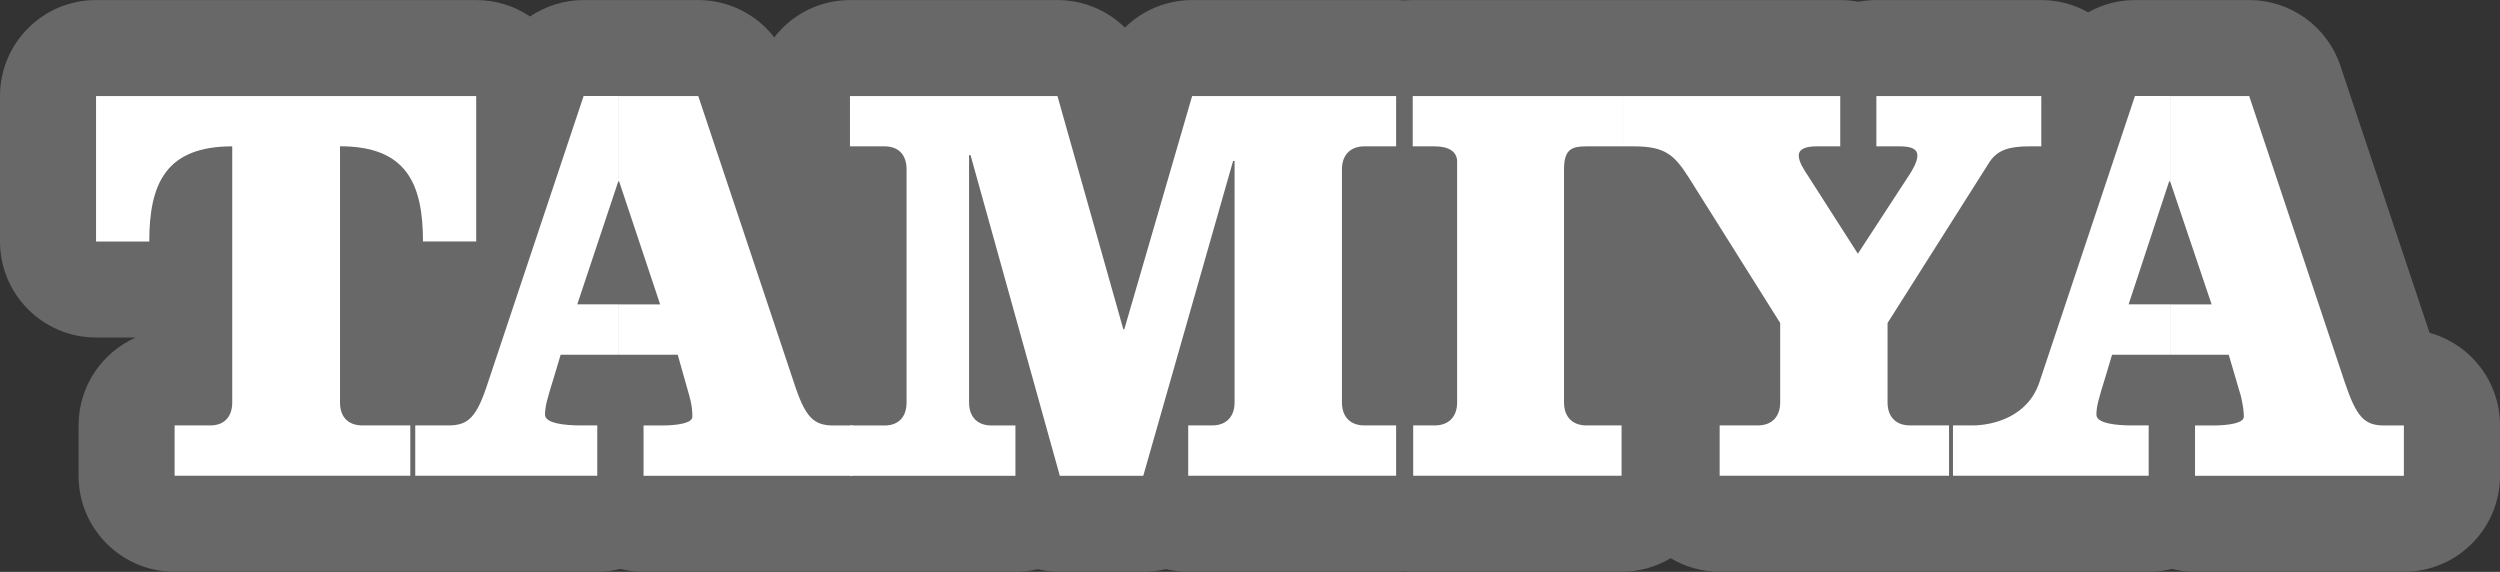
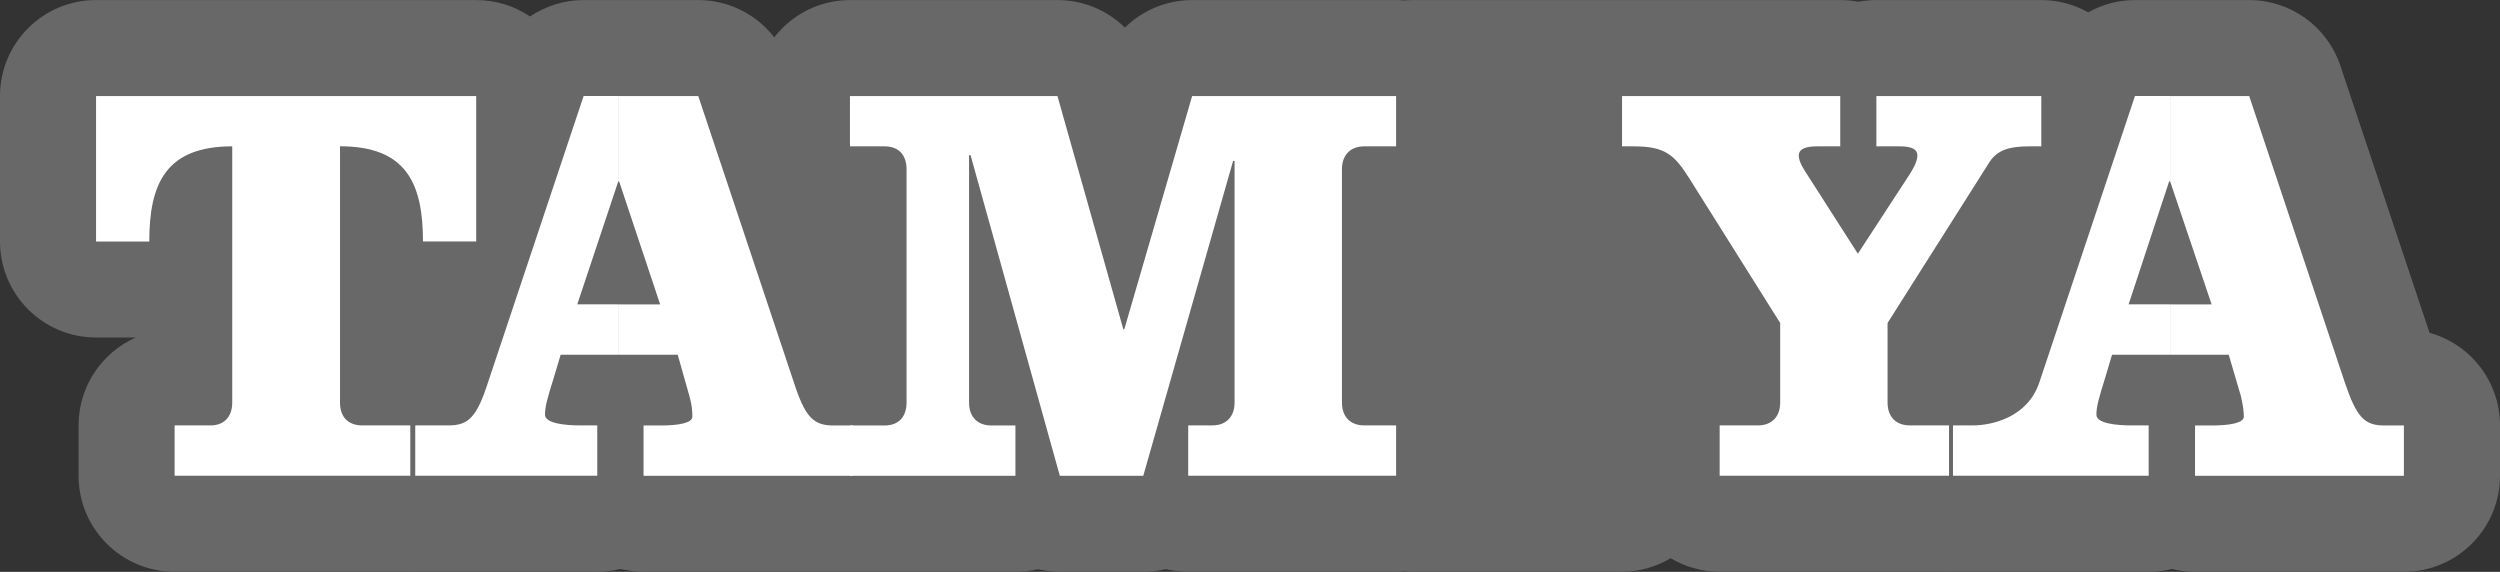
<svg xmlns="http://www.w3.org/2000/svg" id="Ebene_1" viewBox="0 0 368.81 84.36">
  <rect x="0" y="0" width="368.81" height="84.36" fill="#333333" stroke="none" />
  <defs>
    <style>.cls-1{fill:#fff;}.cls-1,.cls-2,.cls-3{fill-rule:evenodd;}.cls-2{fill:none;}.cls-3{fill:#686868;}</style>
  </defs>
  <path class="cls-3" d="M358.42,49.11l-13.16-39.42c-1.93-5.78-7.35-9.68-13.44-9.68h-16.85c-2.48,0-4.84.65-6.91,1.81-2.05-1.15-4.4-1.81-6.92-1.81h-24.33c-.91,0-1.8.09-2.66.25-.86-.16-1.75-.25-2.66-.25h-63.07c-.41,0-.82.03-1.22.06-.4-.03-.81-.06-1.22-.06h-30.09c-3.81,0-7.35,1.52-9.94,4.06-2.59-2.54-6.12-4.06-9.94-4.06h-30.6c-4.56,0-8.6,2.16-11.19,5.5-2.63-3.4-6.73-5.5-11.2-5.5h-16.92c-2.89,0-5.62.89-7.91,2.42-2.26-1.53-4.99-2.42-7.93-2.42H14.17C6.35,0,0,6.35,0,14.17v21.45c0,7.83,6.35,14.17,14.17,14.17h5.86c-4.97,2.2-8.44,7.18-8.44,12.97v7.42c0,7.83,6.35,14.17,14.17,14.17h34.77c.12,0,.24-.02.36-.02.12,0,.24.02.36.02h26.85c1.18,0,2.32-.14,3.42-.42,1.1.27,2.24.42,3.42.42h54.86c1.13,0,2.23-.13,3.28-.38,1.06.25,2.15.38,3.27.38h12.31c1.13,0,2.24-.13,3.31-.39,1.06.25,2.17.39,3.32.39h30.67c.43,0,.84-.03,1.26-.06.42.04.83.06,1.26.06h30.74c2.65,0,5.12-.74,7.24-2,2.12,1.26,4.59,2,7.24,2h33.84c.1,0,.19-.01.29-.01.1,0,.19.01.29.01h28.87c1.18,0,2.32-.14,3.42-.42,1.1.27,2.24.42,3.42.42h30.81c7.83,0,14.17-6.34,14.17-14.17v-7.42c0-6.52-4.4-12.01-10.39-13.66Z" />
  <path class="cls-2" d="M323.82,78.69c-.7,0-1.39-.08-2.06-.25-.45-.11-.91-.17-1.36-.17s-.92.05-1.36.17c-.67.17-1.36.25-2.06.25h-28.73c-.11,0-.39-.01-.43-.01s-.33,0-.43.01h-33.69c-1.54,0-2.99-.41-4.33-1.2-.89-.53-1.9-.8-2.9-.8s-2.01.27-2.9.8c-1.34.8-2.8,1.2-4.33,1.2h-30.74c-.26,0-.52-.02-.77-.04-.16-.01-.33-.02-.49-.02s-.33,0-.49.02c-.25.02-.51.04-.77.04h-30.67c-.68,0-1.35-.08-1.99-.23-.43-.1-.88-.16-1.32-.16s-.89.05-1.32.16c-.65.15-1.31.23-1.98.23h-12.31c-.66,0-1.33-.08-1.96-.23-.43-.1-.87-.15-1.31-.15s-.88.05-1.31.15c-.64.15-1.31.23-1.98.23h-54.86c-.7,0-1.39-.08-2.06-.25-.45-.11-.91-.17-1.36-.17s-.92.05-1.36.17c-.67.17-1.36.25-2.06.25h-26.73c-.11,0-.21-.01-.3-.02-.06,0-.31,0-.37,0-.1,0-.2,0-.31.02H25.76c-4.69,0-8.5-3.82-8.5-8.5v-7.42c0-3.37,1.99-6.42,5.07-7.78,2.45-1.08,3.81-3.74,3.25-6.36-.55-2.62-2.87-4.5-5.55-4.5h-5.86c-4.69,0-8.5-3.82-8.5-8.5V14.17c0-4.69,3.81-8.5,8.5-8.5h56.08c1.71,0,3.35.5,4.75,1.45.96.65,2.07.97,3.18.97s2.21-.32,3.17-.97c1.42-.95,3.06-1.46,4.74-1.46h16.92c2.64,0,5.09,1.2,6.72,3.3,1.07,1.38,2.73,2.2,4.48,2.2h0c1.75,0,3.4-.81,4.48-2.19,1.63-2.1,4.08-3.31,6.71-3.31h30.6c2.24,0,4.36.87,5.96,2.44,1.1,1.08,2.54,1.63,3.97,1.63s2.87-.54,3.97-1.62c1.6-1.57,3.72-2.44,5.96-2.44h30.09c.25,0,.5.02.75.04.16.01.32.02.48.02s.32,0,.48-.02c.25-.02.49-.04.75-.04h63.07c.54,0,1.08.05,1.61.15.35.07.7.1,1.06.1s.71-.03,1.06-.1c.52-.1,1.06-.15,1.61-.15h24.33c1.47,0,2.86.36,4.14,1.08.86.48,1.82.72,2.77.72s1.91-.24,2.77-.72c1.27-.71,2.71-1.09,4.14-1.09h16.85c3.66,0,6.91,2.33,8.07,5.81l13.17,39.42c.6,1.79,2.05,3.17,3.87,3.67,3.67,1.01,6.23,4.39,6.23,8.2v7.42c0,4.69-3.82,8.5-8.5,8.5h-30.81Z" />
  <path class="cls-1" d="M14.17,35.63V14.17h56.08v21.45h-7.85c0-8.64-2.52-14.04-12.24-14.04v37.8c0,2.09,1.15,3.38,3.31,3.38h7.06v7.42H25.76v-7.42h5.26c2.09,0,3.24-1.3,3.24-3.38V21.59c-9.72,0-12.24,5.4-12.24,14.04h-7.85Z" />
  <path class="cls-1" d="M103.01,14.17l14.11,42.26c1.66,5.11,2.88,6.34,5.83,6.34h2.88v7.42h-30.89v-7.42h2.59c2.52,0,4.61-.36,4.61-1.3,0-.86-.07-1.73-.43-3.02l-1.73-6.12h-8.71v-7.42h6.12l-6.05-18.14h-.07v-12.6h11.73ZM91.28,52.33h-8.57l-1.01,3.38c-.94,3.02-1.3,4.25-1.3,5.47,0,1.3,3.02,1.58,5.26,1.58h2.45v7.42h-26.85v-7.42h4.9c2.95,0,4.18-1.22,5.83-6.34l14.11-42.26h5.18v12.6h-.07l-6.05,18.14h6.12v7.42Z" />
  <path class="cls-1" d="M156,14.17l9.72,34.41h.14l10.01-34.41h30.09v7.42h-4.68c-2.09,0-3.31,1.3-3.31,3.38v34.41c0,2.09,1.22,3.38,3.31,3.38h4.68v7.42h-30.67v-7.42h3.53c2.09,0,3.31-1.3,3.31-3.38V23.75h-.22l-13.25,46.44h-12.31l-13.17-47.3h-.22v36.5c0,2.09,1.22,3.38,3.31,3.38h3.53v7.42h-24.41v-7.42h5.11c2.09,0,3.24-1.3,3.24-3.38V24.97c0-2.09-1.15-3.38-3.24-3.38h-5.11v-7.42h30.6Z" />
-   <path class="cls-1" d="M239.3,21.59h-5.26c-2.09,0-3.31.36-3.31,3.38v34.41c0,2.09,1.22,3.38,3.31,3.38h5.18v7.42h-30.74v-7.42h3.17c2.09,0,3.31-1.3,3.31-3.38V23.82c0-1.44-1.22-2.23-3.31-2.23h-3.24v-7.42h30.89v7.42Z" />
  <path class="cls-1" d="M271.48,14.17v7.42h-3.46c-1.58,0-2.66.36-2.66,1.37,0,.94.86,2.23,1.3,2.88l7.42,11.59,7.56-11.59c.43-.65,1.22-1.94,1.22-2.88,0-1.01-.94-1.37-2.59-1.37h-3.46v-7.42h24.33v7.42h-1.8c-3.02,0-4.68.58-5.83,2.3l-15.05,23.76v11.73c0,2.09,1.22,3.38,3.31,3.38h5.76v7.42h-33.84v-7.42h5.62c2.09,0,3.31-1.3,3.31-3.38v-11.73l-13.39-21.31c-2.23-3.53-3.6-4.75-8.21-4.75h-1.73v-7.42h32.18Z" />
  <path class="cls-1" d="M331.81,14.17l14.11,42.26c1.73,5.11,2.88,6.34,5.83,6.34h2.88v7.42h-30.81v-7.42h2.52c2.52,0,4.68-.36,4.68-1.3,0-.86-.14-1.73-.43-3.02l-1.8-6.12h-8.64v-7.42h6.12l-6.12-18.14v-12.6h11.66ZM320.15,52.33h-8.57l-1.01,3.38c-.94,3.02-1.3,4.25-1.3,5.47,0,1.3,2.95,1.58,5.26,1.58h2.45v7.42h-28.87v-7.42h2.88c2.95,0,8.14-1.22,9.86-6.34l14.11-42.26h5.18v12.6h-.14l-5.98,18.14h6.12v7.42Z" />
</svg>